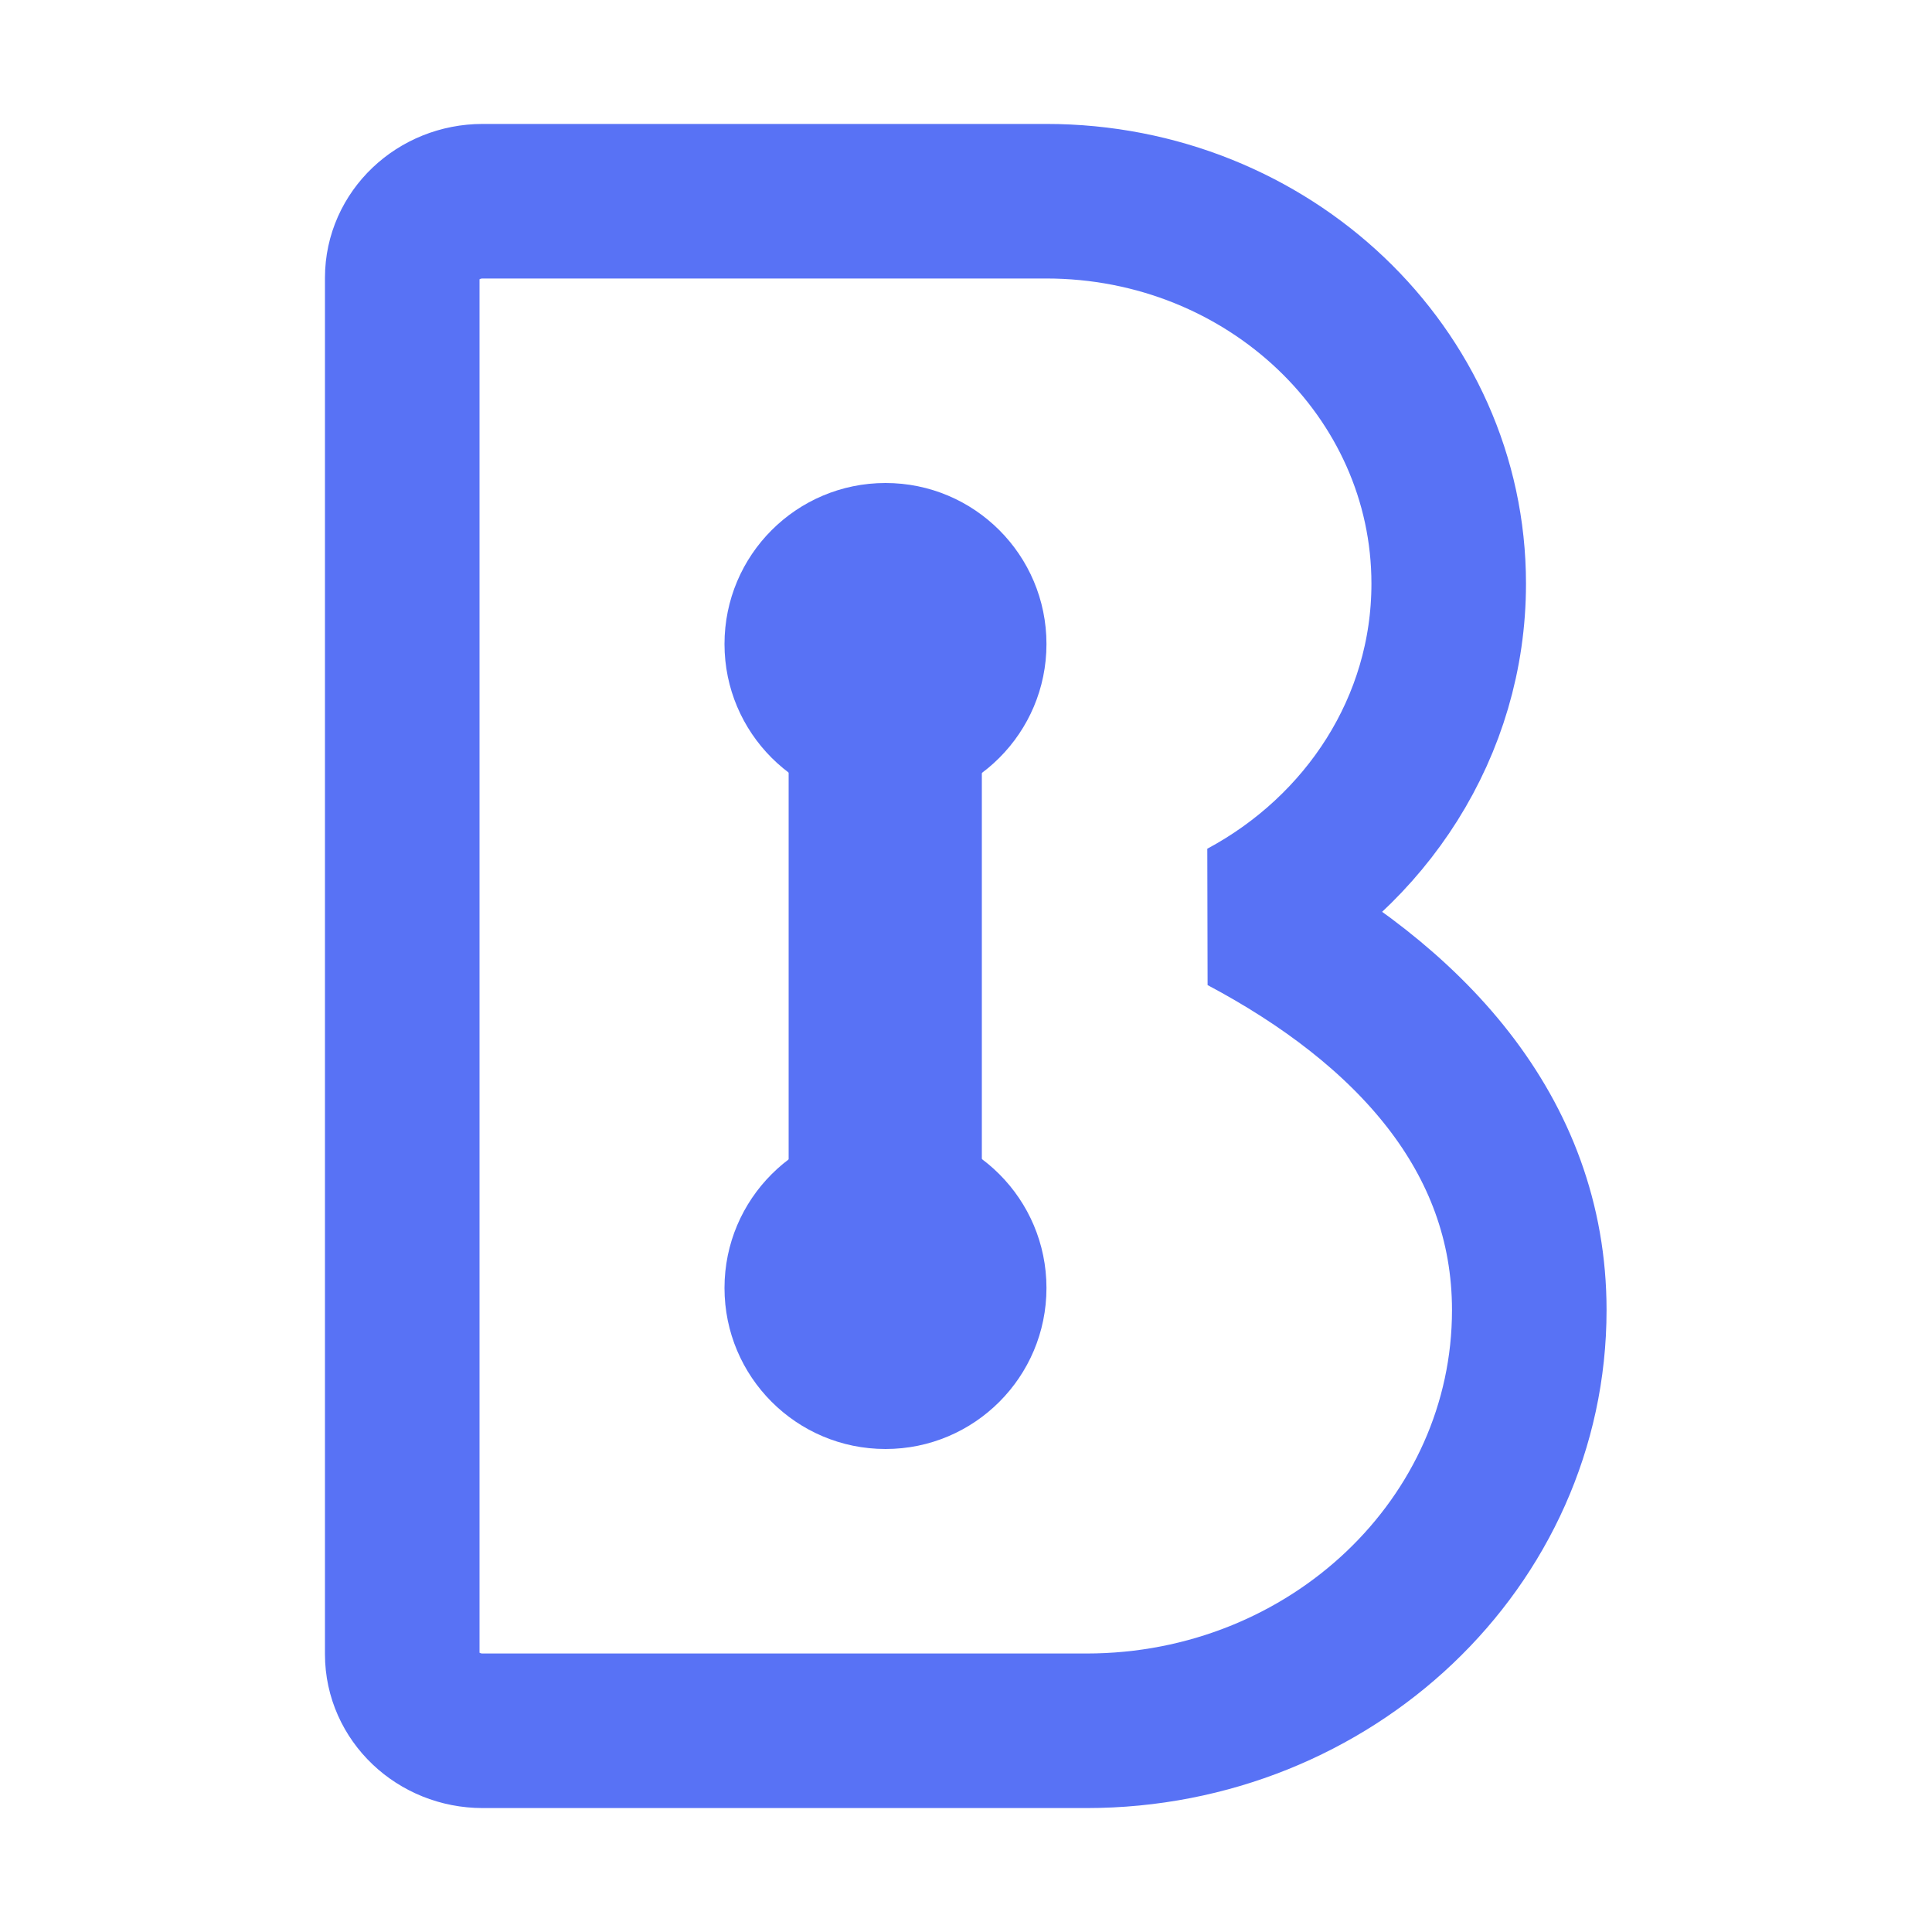
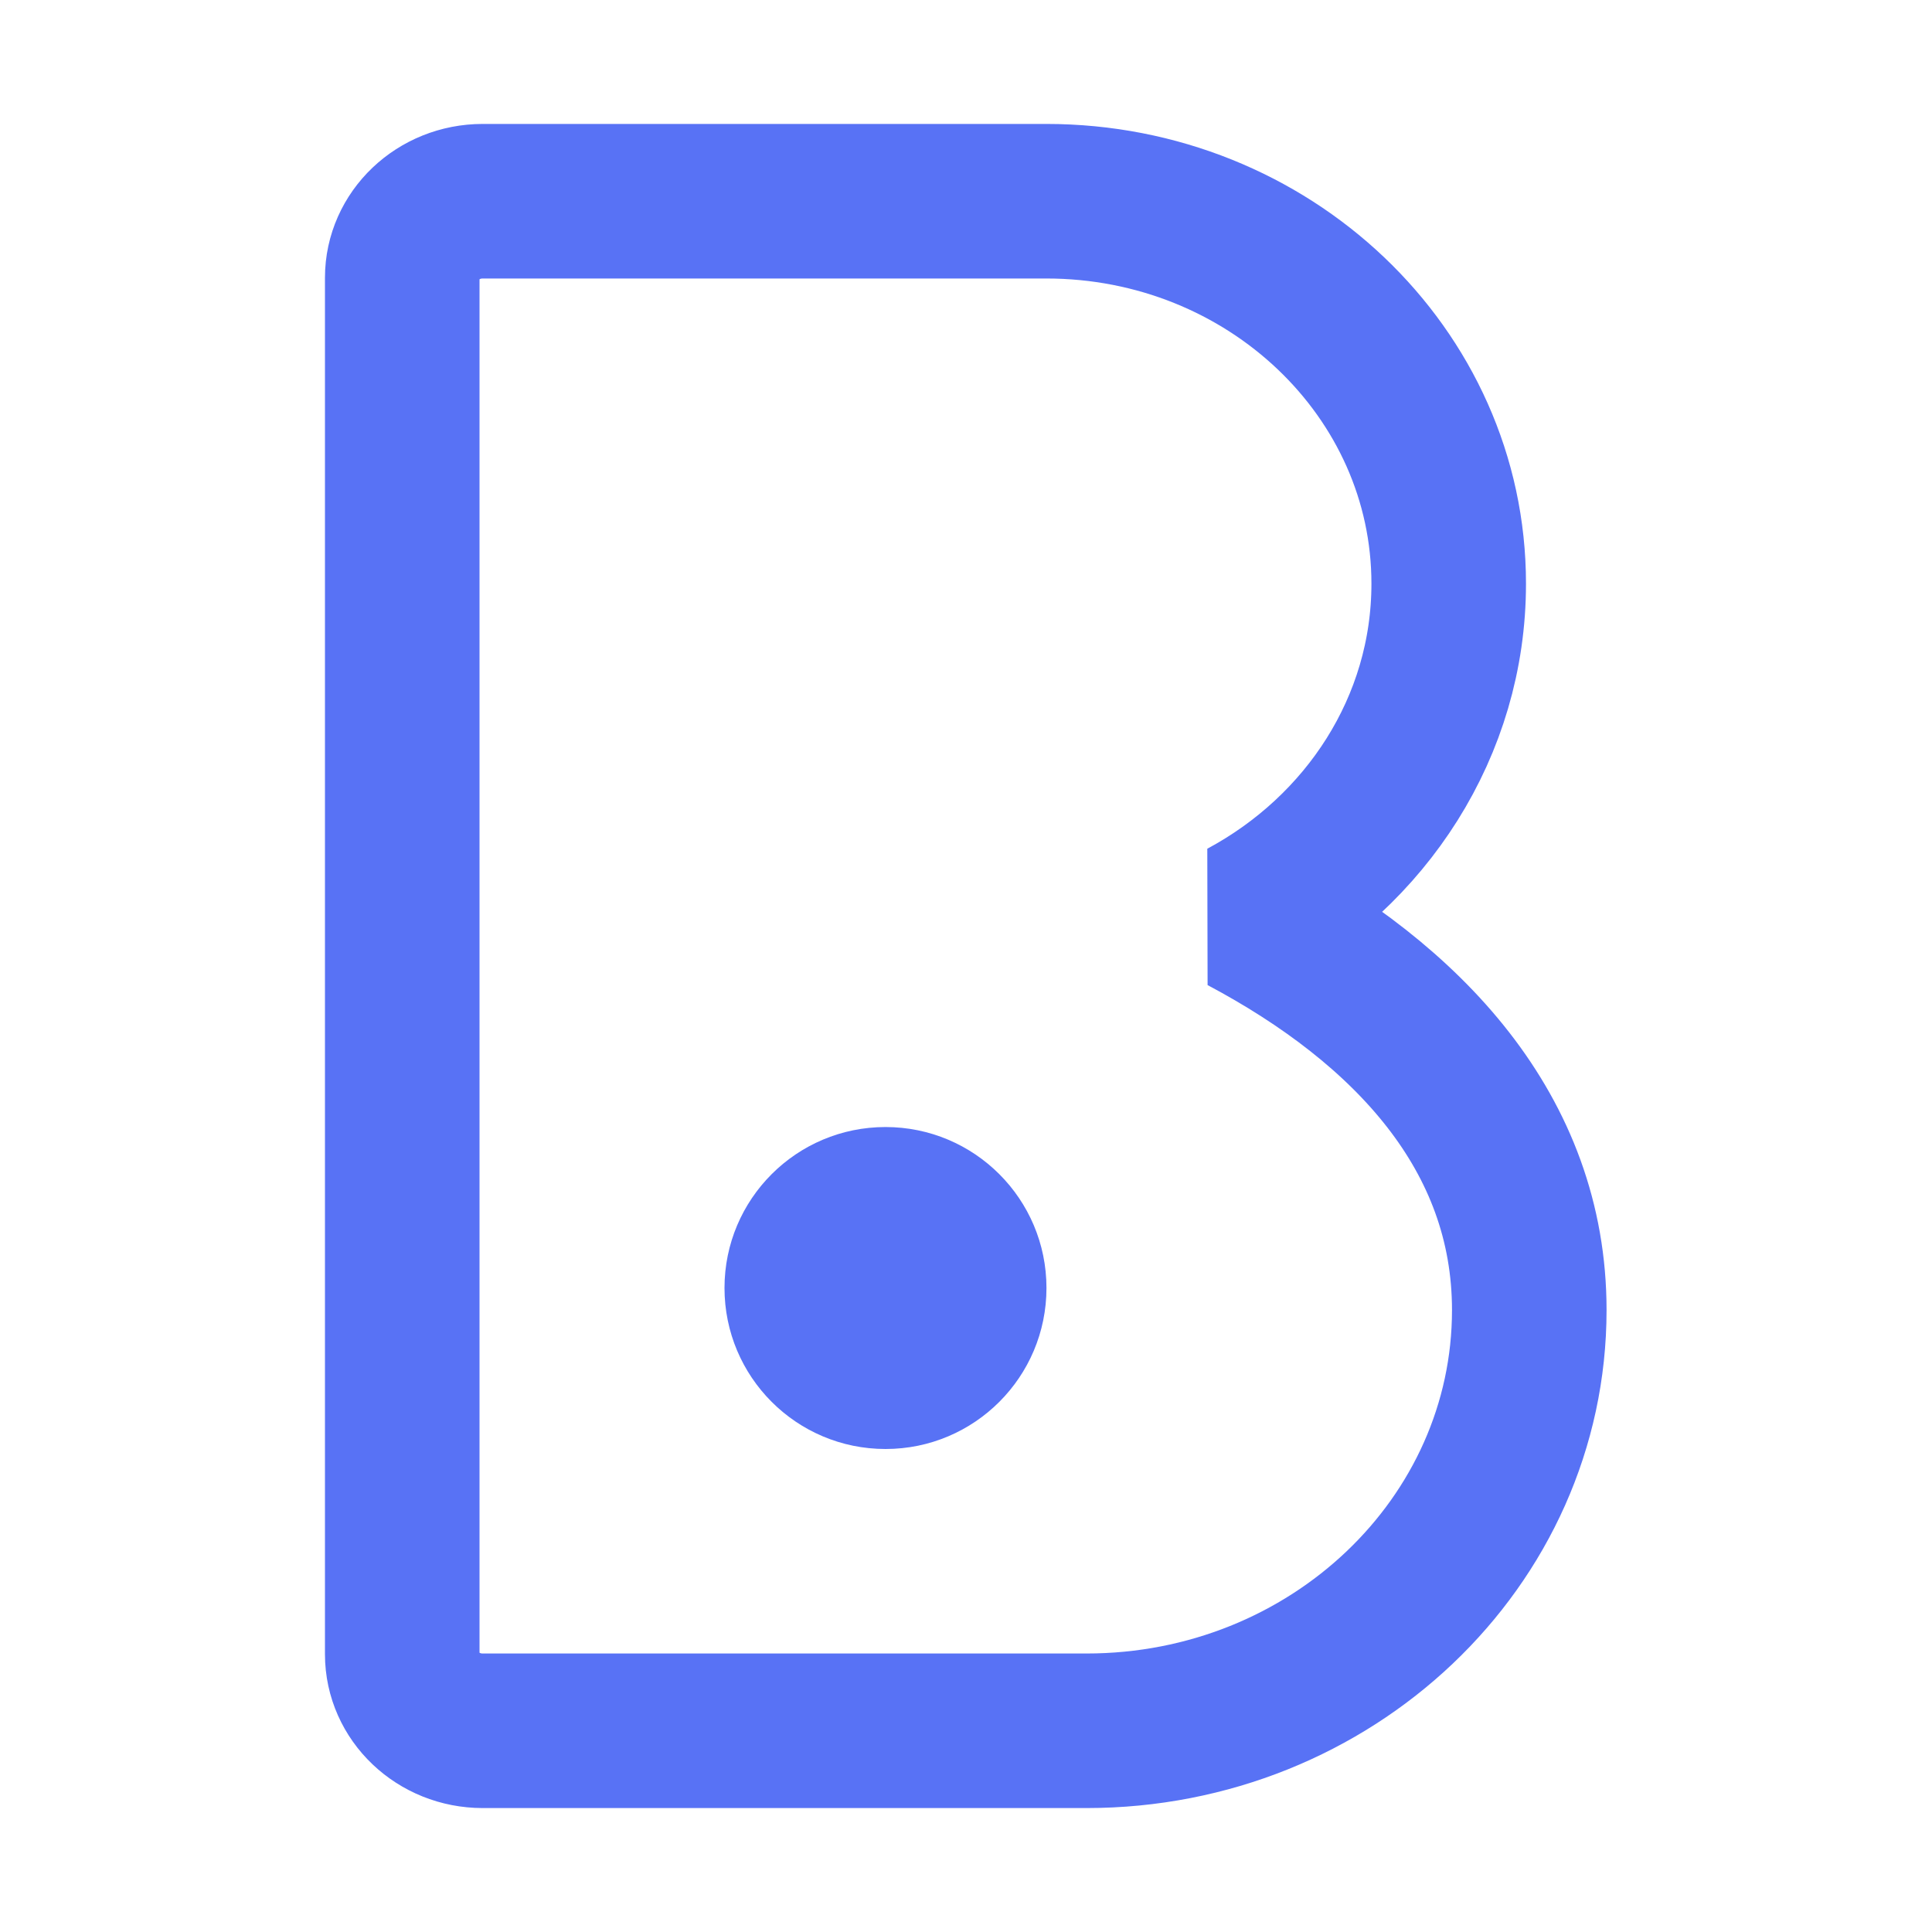
<svg xmlns="http://www.w3.org/2000/svg" width="20" height="20" viewBox="0 0 20 20" fill="none">
  <path d="M6.664 2.083H4.997C4.537 2.083 4.164 2.438 4.164 2.875V17.125C4.164 17.562 4.537 17.917 4.997 17.917H11.247C13.779 17.917 15.831 15.967 15.831 13.562C15.831 11.732 14.581 10.396 12.876 9.491C14.142 8.812 14.997 7.522 14.997 6.042C14.997 3.856 13.132 2.083 10.831 2.083H5.831" stroke="#5872F5" stroke-width="1.6" stroke-linejoin="bevel" />
-   <path d="M9.167 8.333C10.087 8.333 10.833 7.587 10.833 6.667C10.833 5.746 10.087 5 9.167 5C8.246 5 7.5 5.746 7.5 6.667C7.5 7.587 8.246 8.333 9.167 8.333Z" fill="#5872F5" />
  <path d="M9.167 15C10.087 15 10.833 14.254 10.833 13.333C10.833 12.413 10.087 11.667 9.167 11.667C8.246 11.667 7.5 12.413 7.5 13.333C7.5 14.254 8.246 15 9.167 15Z" fill="#5872F5" />
-   <path d="M9.164 6.667L9.164 13.333" stroke="#5872F5" stroke-width="2" stroke-miterlimit="10" />
</svg>